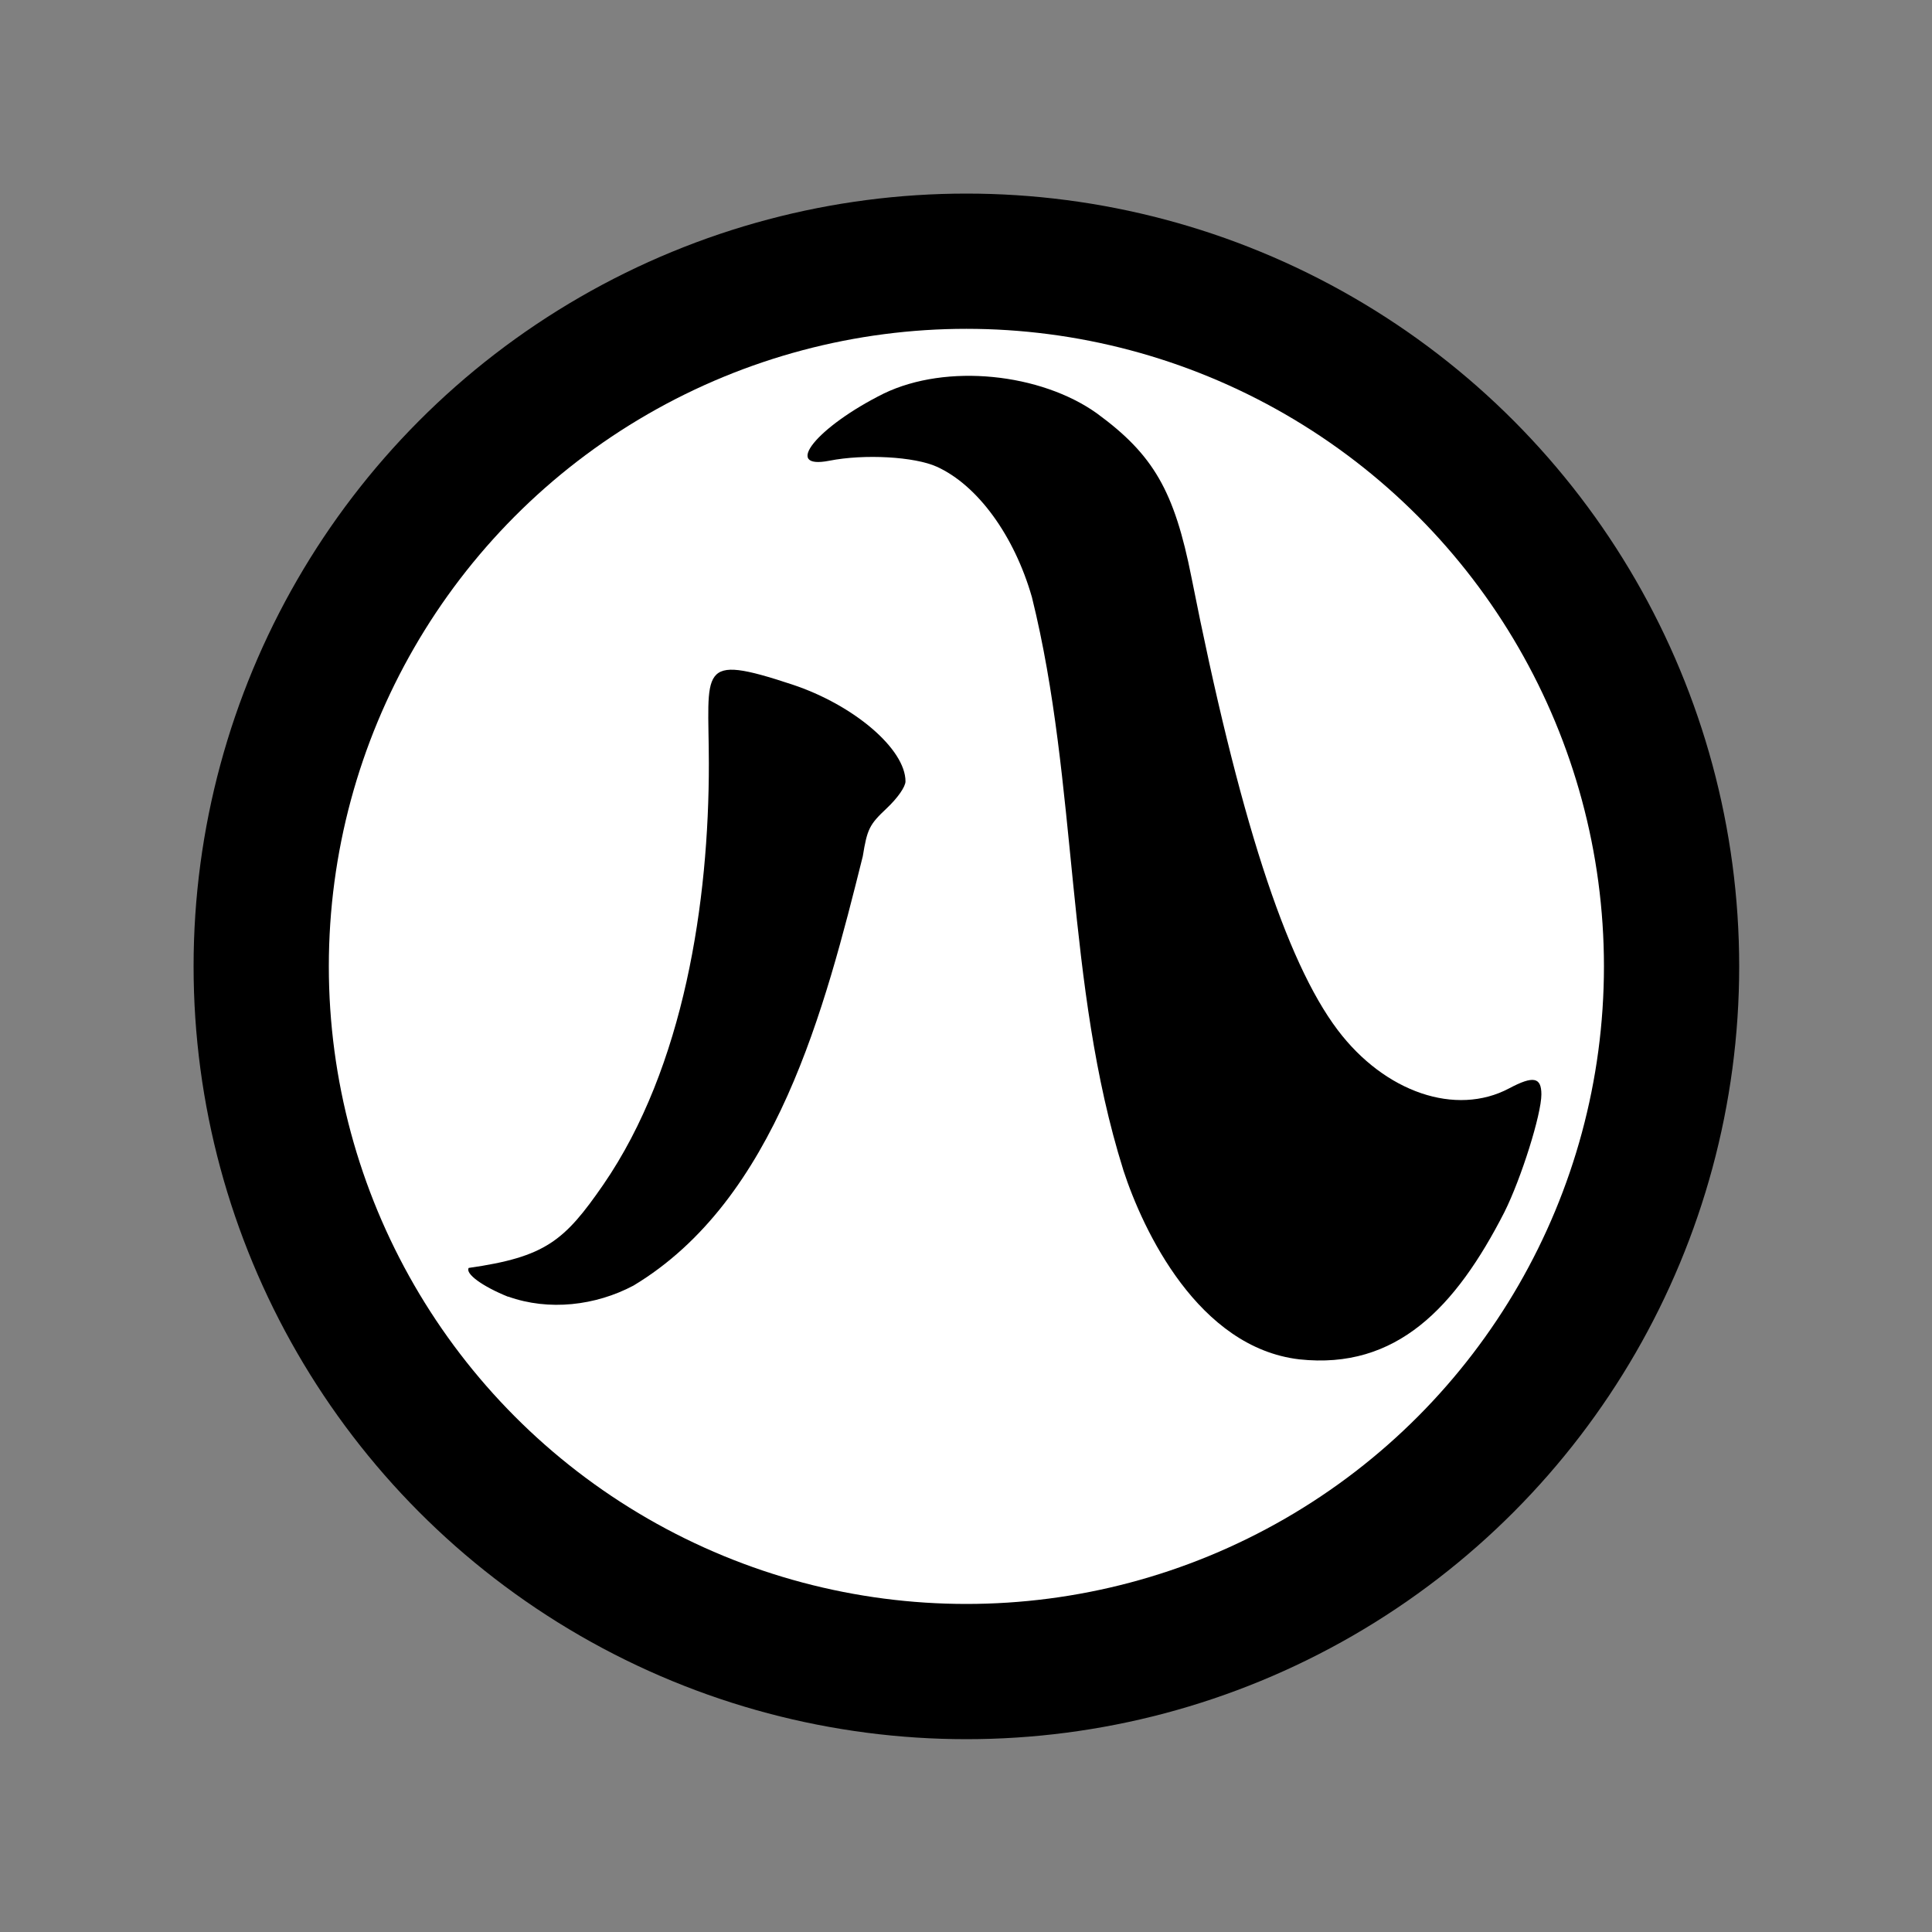
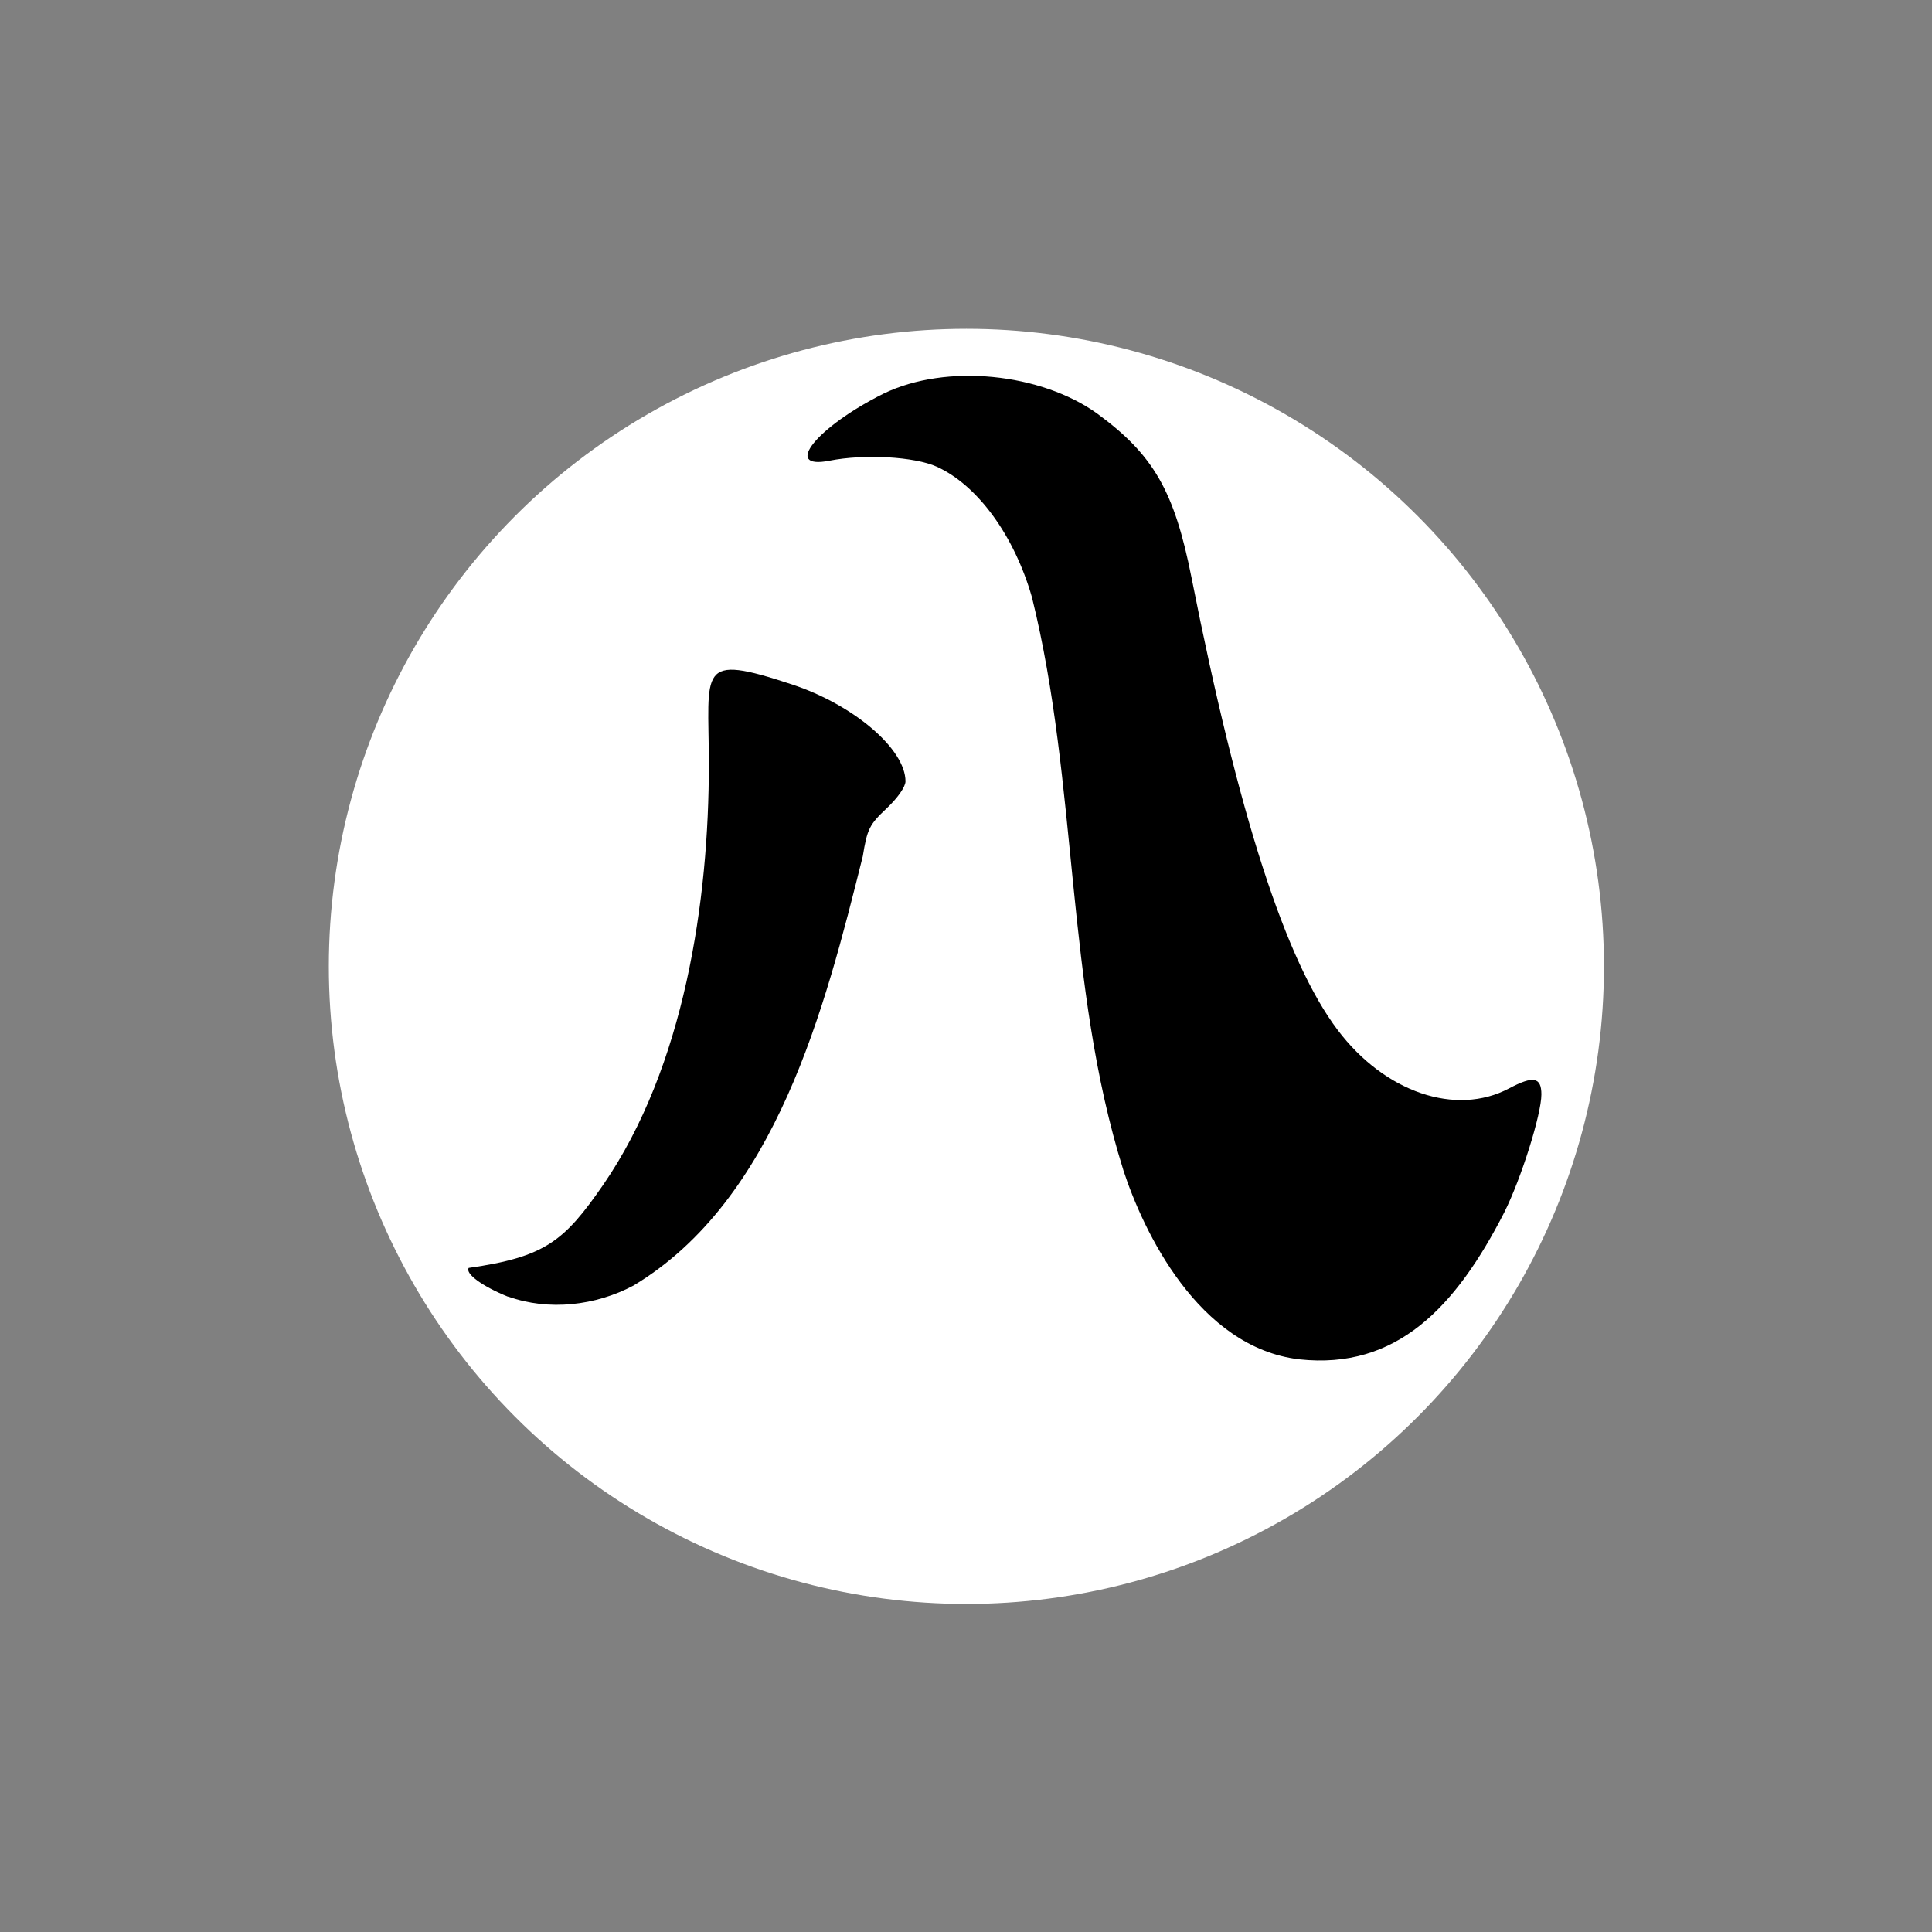
<svg xmlns="http://www.w3.org/2000/svg" height="500" width="500" version="1.0">
  <rect width="100%" height="100%" fill="#808080" stroke="none" />
-   <circle cx="250.1" cy="250.1" r="200" fill="#000000" />
  <circle cx="250.1" cy="250.1" r="165" fill="#ffffff" />
  <path fill="#000000" d="m131.5 335.6c-6.677-2.695-11.13-5.955-10.2-7.462 19.89-2.837 24.79-7.009 34.83-21.54 20.97-30.49 27.36-73.39 27.32-109-0.028-24.5-3.22-28.64 21.53-20.46 16.07 5.31 29.36 16.76 29.36 25.08 0 1.398-2.044 4.322-4.896 7.004-4.445 4.18-5.012 5.322-6.157 12.39-9.796 39.22-22.37 88.87-59.35 111.1-9.803 5.197-21.89 6.618-32.44 2.84zm159.2-32.85c-15.07-48.03-11.6-99.63-23.64-148.2-4.577-15.96-14.06-28.97-24.61-33.76-5.758-2.614-18.76-3.342-27.81-1.557-12.26 2.418-3.23-8.765 14.02-17.36 16.39-7.936 40.72-5.224 55.18 5.081 14.67 10.71 20.08 20.09 24.52 42.51 12.2 61.65 24.35 99.25 37.83 117.1 12.19 16.15 30.61 22.42 44.38 15.1 6.233-3.314 8.34-2.919 8.34 1.564 0 5.171-5.215 21.76-9.586 30.5-12.6 24.61-27.89 40.79-53.07 38.07-26.11-3.072-40.4-33.2-45.55-49.01z" />
</svg>